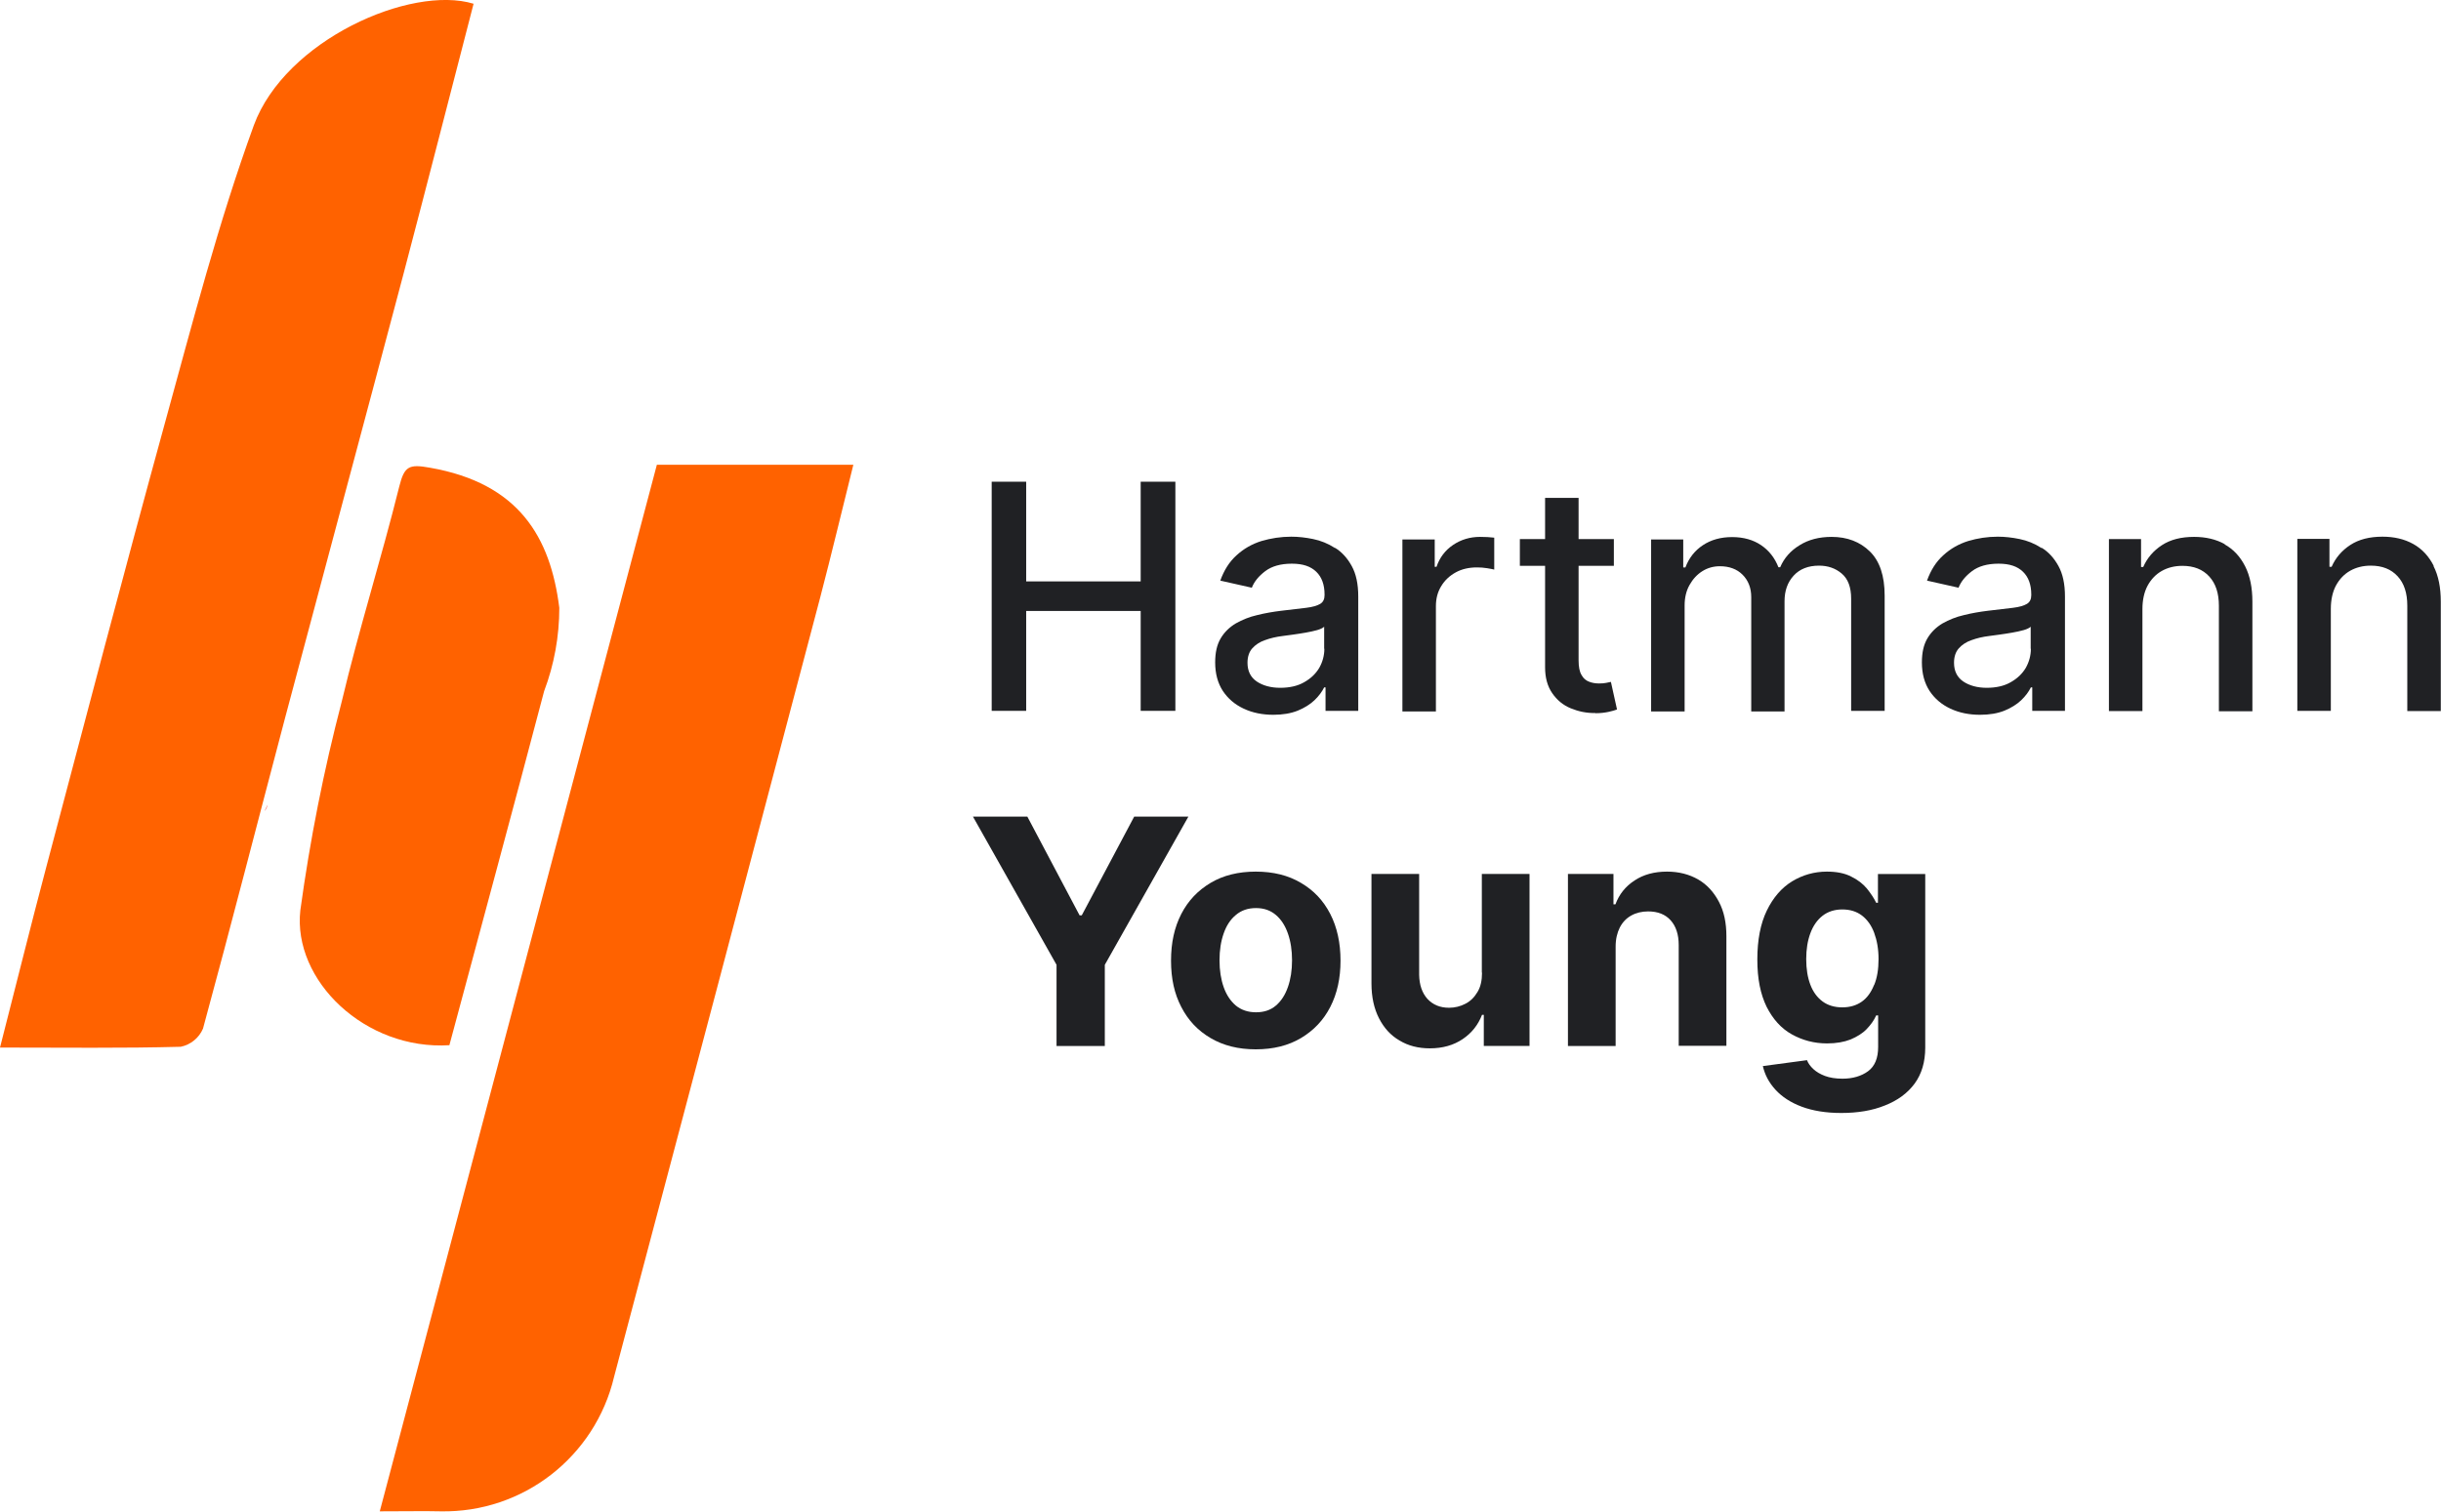
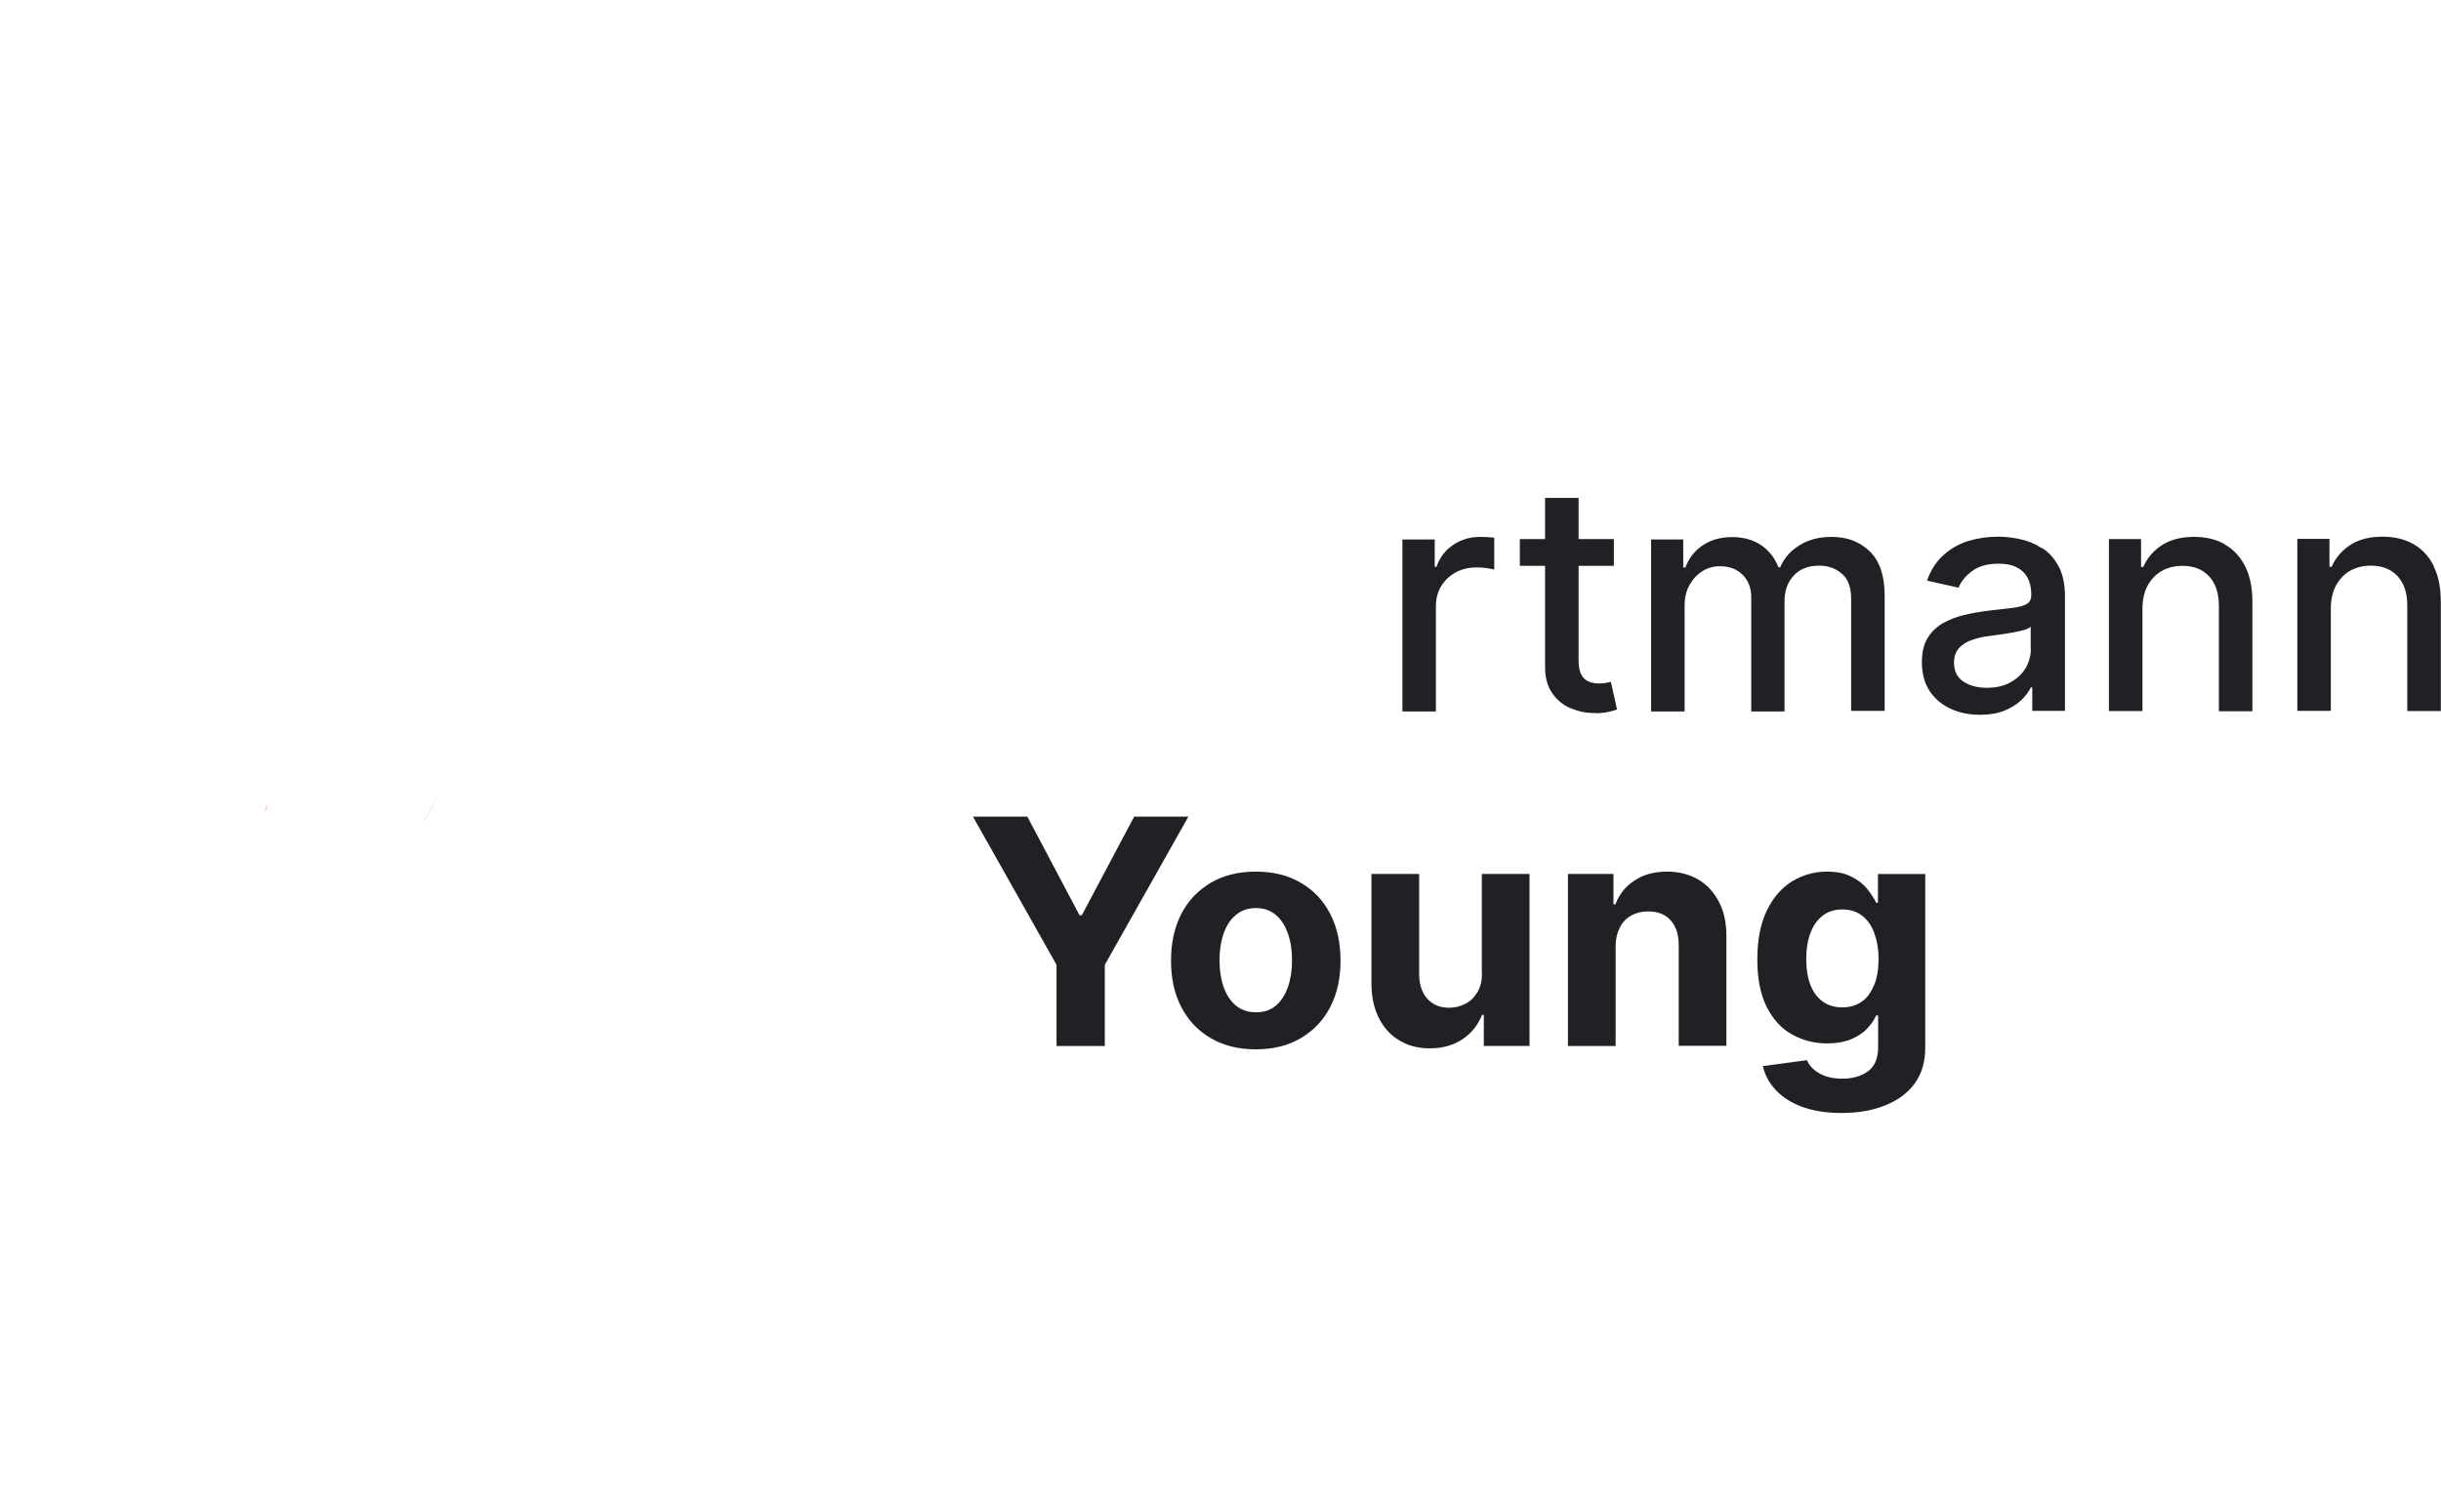
<svg xmlns="http://www.w3.org/2000/svg" id="Layer_2" viewBox="0 0 123.86 76.72">
  <defs>
    <style>.cls-1{fill:none;}.cls-2{clip-path:url(#clippath);}.cls-3{fill:#fd645b;}.cls-4{fill:#ff6200;}.cls-5{fill:#202124;}</style>
    <clipPath id="clippath">
-       <rect class="cls-1" width="43.31" height="76.72" />
-     </clipPath>
+       </clipPath>
  </defs>
  <g id="Layer_1-2">
    <g>
      <g id="Path_1">
        <path class="cls-3" d="m13.58,40.84c-.02.12-.07.24-.16.33l.16-.33Z" />
      </g>
      <g id="Path_5">
-         <path class="cls-3" d="m39.51,27.57h0l-.33.49c0-.16.16-.16.16-.33l.16-.16Z" />
-       </g>
+         </g>
      <g id="Path_7">
        <path class="cls-3" d="m22.35,40.25c-.66,1.15-.98,1.64-.98,1.64l.98-1.64Z" />
      </g>
      <g id="Group_193">
        <g class="cls-2">
          <g id="Group_192">
            <g id="Path_238">
              <path class="cls-4" d="m19.27,76.71l14.06-53.12h9.97c-.58,2.32-1.1,4.51-1.67,6.69-3.48,13.2-6.97,26.4-10.47,39.6-.96,4.06-4.62,6.91-8.8,6.83-.85-.02-1.69,0-3.1,0" />
            </g>
            <g id="Path_239">
              <path class="cls-4" d="m0,53.17c.83-3.23,1.56-6.19,2.34-9.13,1.99-7.52,3.96-15.04,6.02-22.54,1.4-5.08,2.72-10.2,4.52-15.14C14.47,2.04,20.84-.78,24.03.19c-1.18,4.56-2.35,9.13-3.55,13.69-1.99,7.52-4.01,15.02-6.01,22.54-1.39,5.26-2.74,10.54-4.17,15.79-.2.47-.63.82-1.13.92-2.95.08-5.9.04-9.17.04" />
            </g>
            <g id="Path_240">
-               <path class="cls-4" d="m22.81,53.05c-4.28.27-7.97-3.29-7.57-6.85.49-3.57,1.19-7.11,2.1-10.59.87-3.66,2.01-7.26,2.92-10.92.26-1.04.5-1.14,1.56-.95,4.51.79,6.11,3.52,6.56,7.11,0,1.45-.26,2.88-.77,4.23-1.58,6-3.2,11.98-4.81,17.98" />
-             </g>
+               </g>
          </g>
        </g>
      </g>
      <g>
-         <polygon class="cls-5" points="52.07 31.01 57.88 31.01 57.88 36.08 59.64 36.08 59.64 24.45 57.88 24.45 57.88 29.51 52.07 29.51 52.07 24.45 50.32 24.45 50.32 36.08 52.07 36.08 52.07 31.01" />
-         <path class="cls-5" d="m67.73,27.81c-.34-.22-.71-.37-1.1-.45s-.76-.12-1.11-.12c-.53,0-1.03.08-1.51.22-.48.15-.9.39-1.26.72-.37.33-.64.76-.83,1.29l1.6.36c.12-.31.35-.59.68-.84s.78-.38,1.35-.38.96.14,1.24.41c.28.27.42.66.42,1.15v.04c0,.2-.07.35-.22.44-.15.09-.38.16-.71.2-.33.04-.75.09-1.27.15-.41.05-.82.12-1.22.22-.4.09-.76.24-1.08.42-.32.19-.58.44-.77.76s-.28.72-.28,1.22c0,.57.13,1.05.39,1.45.26.39.61.69,1.06.9.45.21.95.31,1.5.31.48,0,.89-.07,1.24-.21.34-.14.63-.32.85-.53.22-.21.38-.43.49-.65h.07v1.19h1.66v-5.8c0-.64-.11-1.15-.33-1.55s-.5-.71-.84-.92Zm-.53,5.12c0,.34-.09.67-.26.97-.18.3-.43.54-.77.73-.33.19-.74.28-1.21.28s-.88-.11-1.19-.32-.47-.53-.47-.95c0-.3.08-.55.24-.73.16-.18.38-.33.65-.42.27-.1.57-.17.9-.21.14-.02.31-.04.52-.07.21-.03.42-.06.64-.1s.42-.08.59-.13c.17-.05.29-.11.35-.17v1.12Z" />
        <path class="cls-5" d="m72.86,30.76c0-.38.09-.72.27-1.01.18-.3.43-.53.74-.7.31-.17.67-.25,1.07-.25.17,0,.35.01.52.04.17.03.29.05.36.07v-1.62c-.08-.01-.2-.02-.34-.03-.15,0-.27-.01-.38-.01-.51,0-.97.14-1.37.41-.4.27-.68.64-.84,1.11h-.09v-1.39h-1.64v8.73h1.7v-5.33Z" />
        <path class="cls-5" d="m80.95,36.2c.27,0,.5-.03.68-.07.18-.04.32-.08.42-.12l-.31-1.4c-.06.01-.14.03-.24.05-.1.02-.22.03-.36.03-.19,0-.36-.03-.51-.09-.16-.06-.29-.17-.38-.34-.1-.16-.15-.41-.15-.74v-4.8h1.79v-1.36h-1.79v-2.09h-1.7v2.09h-1.28v1.36h1.28v5.15c0,.53.12.96.36,1.31s.55.61.94.77.8.25,1.25.24Z" />
        <path class="cls-5" d="m90.55,36.08v-5.56c0-.53.15-.96.46-1.3.31-.34.74-.51,1.29-.51.45,0,.83.13,1.15.4.32.27.48.69.48,1.28v5.69h1.7v-5.85c0-1-.25-1.75-.75-2.24s-1.15-.74-1.94-.74c-.63,0-1.17.14-1.62.42-.46.28-.79.65-.99,1.12h-.09c-.19-.48-.48-.85-.88-1.12-.4-.27-.89-.41-1.47-.41s-1.07.14-1.48.41-.71.65-.89,1.13h-.11v-1.42h-1.63v8.73h1.7v-5.38c0-.39.08-.74.25-1.04.17-.3.38-.53.65-.7s.57-.25.89-.25c.47,0,.86.14,1.15.43.29.29.44.67.44,1.14v5.8h1.69Z" />
        <path class="cls-5" d="m103.58,27.81c-.34-.22-.71-.37-1.1-.45-.39-.08-.76-.12-1.11-.12-.53,0-1.03.08-1.5.22-.48.15-.9.39-1.26.72-.37.33-.64.76-.83,1.29l1.6.36c.12-.31.35-.59.68-.84.33-.25.78-.38,1.35-.38s.96.14,1.24.41.42.66.42,1.15v.04c0,.2-.07.35-.22.44-.15.09-.38.16-.71.2-.33.04-.75.09-1.27.15-.41.05-.82.12-1.22.22-.4.09-.76.24-1.08.42-.32.19-.58.44-.77.76s-.28.72-.28,1.22c0,.57.13,1.05.39,1.45.26.39.61.69,1.06.9.45.21.95.31,1.5.31.48,0,.89-.07,1.24-.21.34-.14.63-.32.85-.53.22-.21.38-.43.49-.65h.07v1.19h1.66v-5.8c0-.64-.11-1.15-.33-1.55s-.5-.71-.84-.92Zm-.53,5.12c0,.34-.09.67-.26.97-.18.3-.43.54-.77.73-.33.19-.74.28-1.21.28s-.88-.11-1.19-.32-.47-.53-.47-.95c0-.3.08-.55.24-.73.16-.18.38-.33.65-.42.27-.1.57-.17.9-.21.14-.02.31-.04.52-.07s.42-.06.64-.1.42-.08.59-.13c.17-.05.29-.11.35-.17v1.12Z" />
        <path class="cls-5" d="m112.89,27.62c-.45-.25-.97-.37-1.56-.37-.66,0-1.2.14-1.63.42-.43.28-.75.65-.95,1.11h-.11v-1.42h-1.63v8.73h1.7v-5.18c0-.46.09-.86.26-1.18.18-.33.42-.58.72-.75.3-.17.65-.26,1.05-.26.58,0,1.03.18,1.36.54.33.36.49.85.49,1.49v5.35h1.7v-5.55c0-.72-.12-1.32-.37-1.81-.25-.49-.59-.86-1.04-1.11Z" />
        <path class="cls-5" d="m123.49,28.72c-.25-.49-.59-.86-1.04-1.11s-.97-.37-1.56-.37c-.66,0-1.2.14-1.63.42-.43.28-.75.65-.95,1.11h-.11v-1.42h-1.63v8.73h1.7v-5.18c0-.46.09-.86.26-1.18.18-.33.42-.58.72-.75.3-.17.65-.26,1.05-.26.58,0,1.03.18,1.36.54.33.36.49.85.49,1.49v5.35h1.7v-5.55c0-.72-.12-1.32-.37-1.81Z" />
        <polygon class="cls-5" points="57.55 41.45 54.89 46.46 54.78 46.46 52.13 41.45 49.37 41.45 53.61 48.97 53.61 53.09 56.06 53.09 56.06 48.97 60.3 41.45 57.55 41.45" />
        <path class="cls-5" d="m66.01,44.81c-.64-.38-1.4-.57-2.29-.57s-1.65.19-2.29.57-1.14.9-1.49,1.58c-.35.68-.52,1.46-.52,2.37s.17,1.68.52,2.35c.35.68.84,1.2,1.49,1.58s1.4.57,2.29.57,1.65-.19,2.29-.57c.64-.38,1.14-.9,1.49-1.58.35-.68.52-1.46.52-2.35s-.17-1.69-.52-2.37c-.35-.68-.84-1.2-1.49-1.58Zm-.66,5.29c-.14.4-.34.71-.61.94-.27.23-.6.34-1.01.34s-.75-.12-1.02-.34c-.27-.23-.48-.54-.62-.94-.14-.4-.21-.85-.21-1.36s.07-.96.21-1.36c.14-.4.34-.71.62-.94.27-.23.61-.35,1.02-.35s.74.12,1.01.35c.27.23.47.54.61.94.14.4.21.85.21,1.36s-.07.96-.21,1.36Z" />
        <path class="cls-5" d="m75.2,49.37c0,.39-.07.72-.23.98-.16.27-.36.47-.62.6-.25.13-.53.2-.82.2-.46,0-.82-.15-1.1-.45-.27-.3-.41-.71-.42-1.22v-5.12h-2.42v5.56c0,.68.13,1.27.38,1.76.25.49.59.87,1.04,1.13.44.27.96.4,1.54.4.66,0,1.21-.16,1.67-.47.46-.31.78-.72.98-1.23h.09v1.58h2.32v-8.73h-2.42v5.01Z" />
        <path class="cls-5" d="m86.17,44.64c-.45-.26-.98-.4-1.58-.4-.65,0-1.2.15-1.65.45-.46.3-.78.7-.97,1.21h-.1v-1.54h-2.31v8.73h2.42v-5.05c0-.38.08-.7.21-.96.14-.27.33-.47.58-.61.25-.14.54-.21.86-.21.49,0,.87.15,1.14.45s.41.72.41,1.25v5.12h2.42v-5.56c0-.68-.12-1.26-.38-1.75s-.6-.87-1.05-1.13Z" />
        <path class="cls-5" d="m95.29,45.82h-.09c-.11-.23-.27-.47-.47-.72-.2-.24-.47-.45-.8-.61-.33-.17-.74-.25-1.23-.25-.64,0-1.23.17-1.76.49-.54.33-.97.83-1.29,1.49-.32.66-.48,1.49-.48,2.48s.16,1.76.47,2.4c.32.63.74,1.1,1.28,1.4.54.3,1.13.46,1.79.46.46,0,.86-.07,1.19-.2.33-.14.61-.31.82-.53.21-.22.37-.44.48-.69h.1v1.6c0,.57-.17.98-.51,1.23s-.78.38-1.3.38c-.35,0-.65-.05-.89-.14s-.44-.21-.59-.35c-.15-.14-.26-.29-.32-.45l-2.24.3c.1.44.31.84.64,1.2.33.36.77.65,1.33.86.56.21,1.23.32,2.01.32.83,0,1.57-.12,2.21-.38.64-.25,1.15-.62,1.51-1.11.36-.49.54-1.1.54-1.83v-8.81h-2.4v1.47Zm-.2,4.18c-.15.37-.35.65-.62.84-.27.19-.6.29-.99.29s-.73-.1-1-.3c-.27-.2-.48-.48-.62-.85-.14-.37-.21-.8-.21-1.3s.07-.93.21-1.31c.14-.38.35-.68.62-.89.27-.21.61-.32,1-.32s.72.1,1,.31c.27.21.48.5.62.88.14.38.22.82.22,1.33s-.07.95-.22,1.31Z" />
      </g>
    </g>
  </g>
</svg>